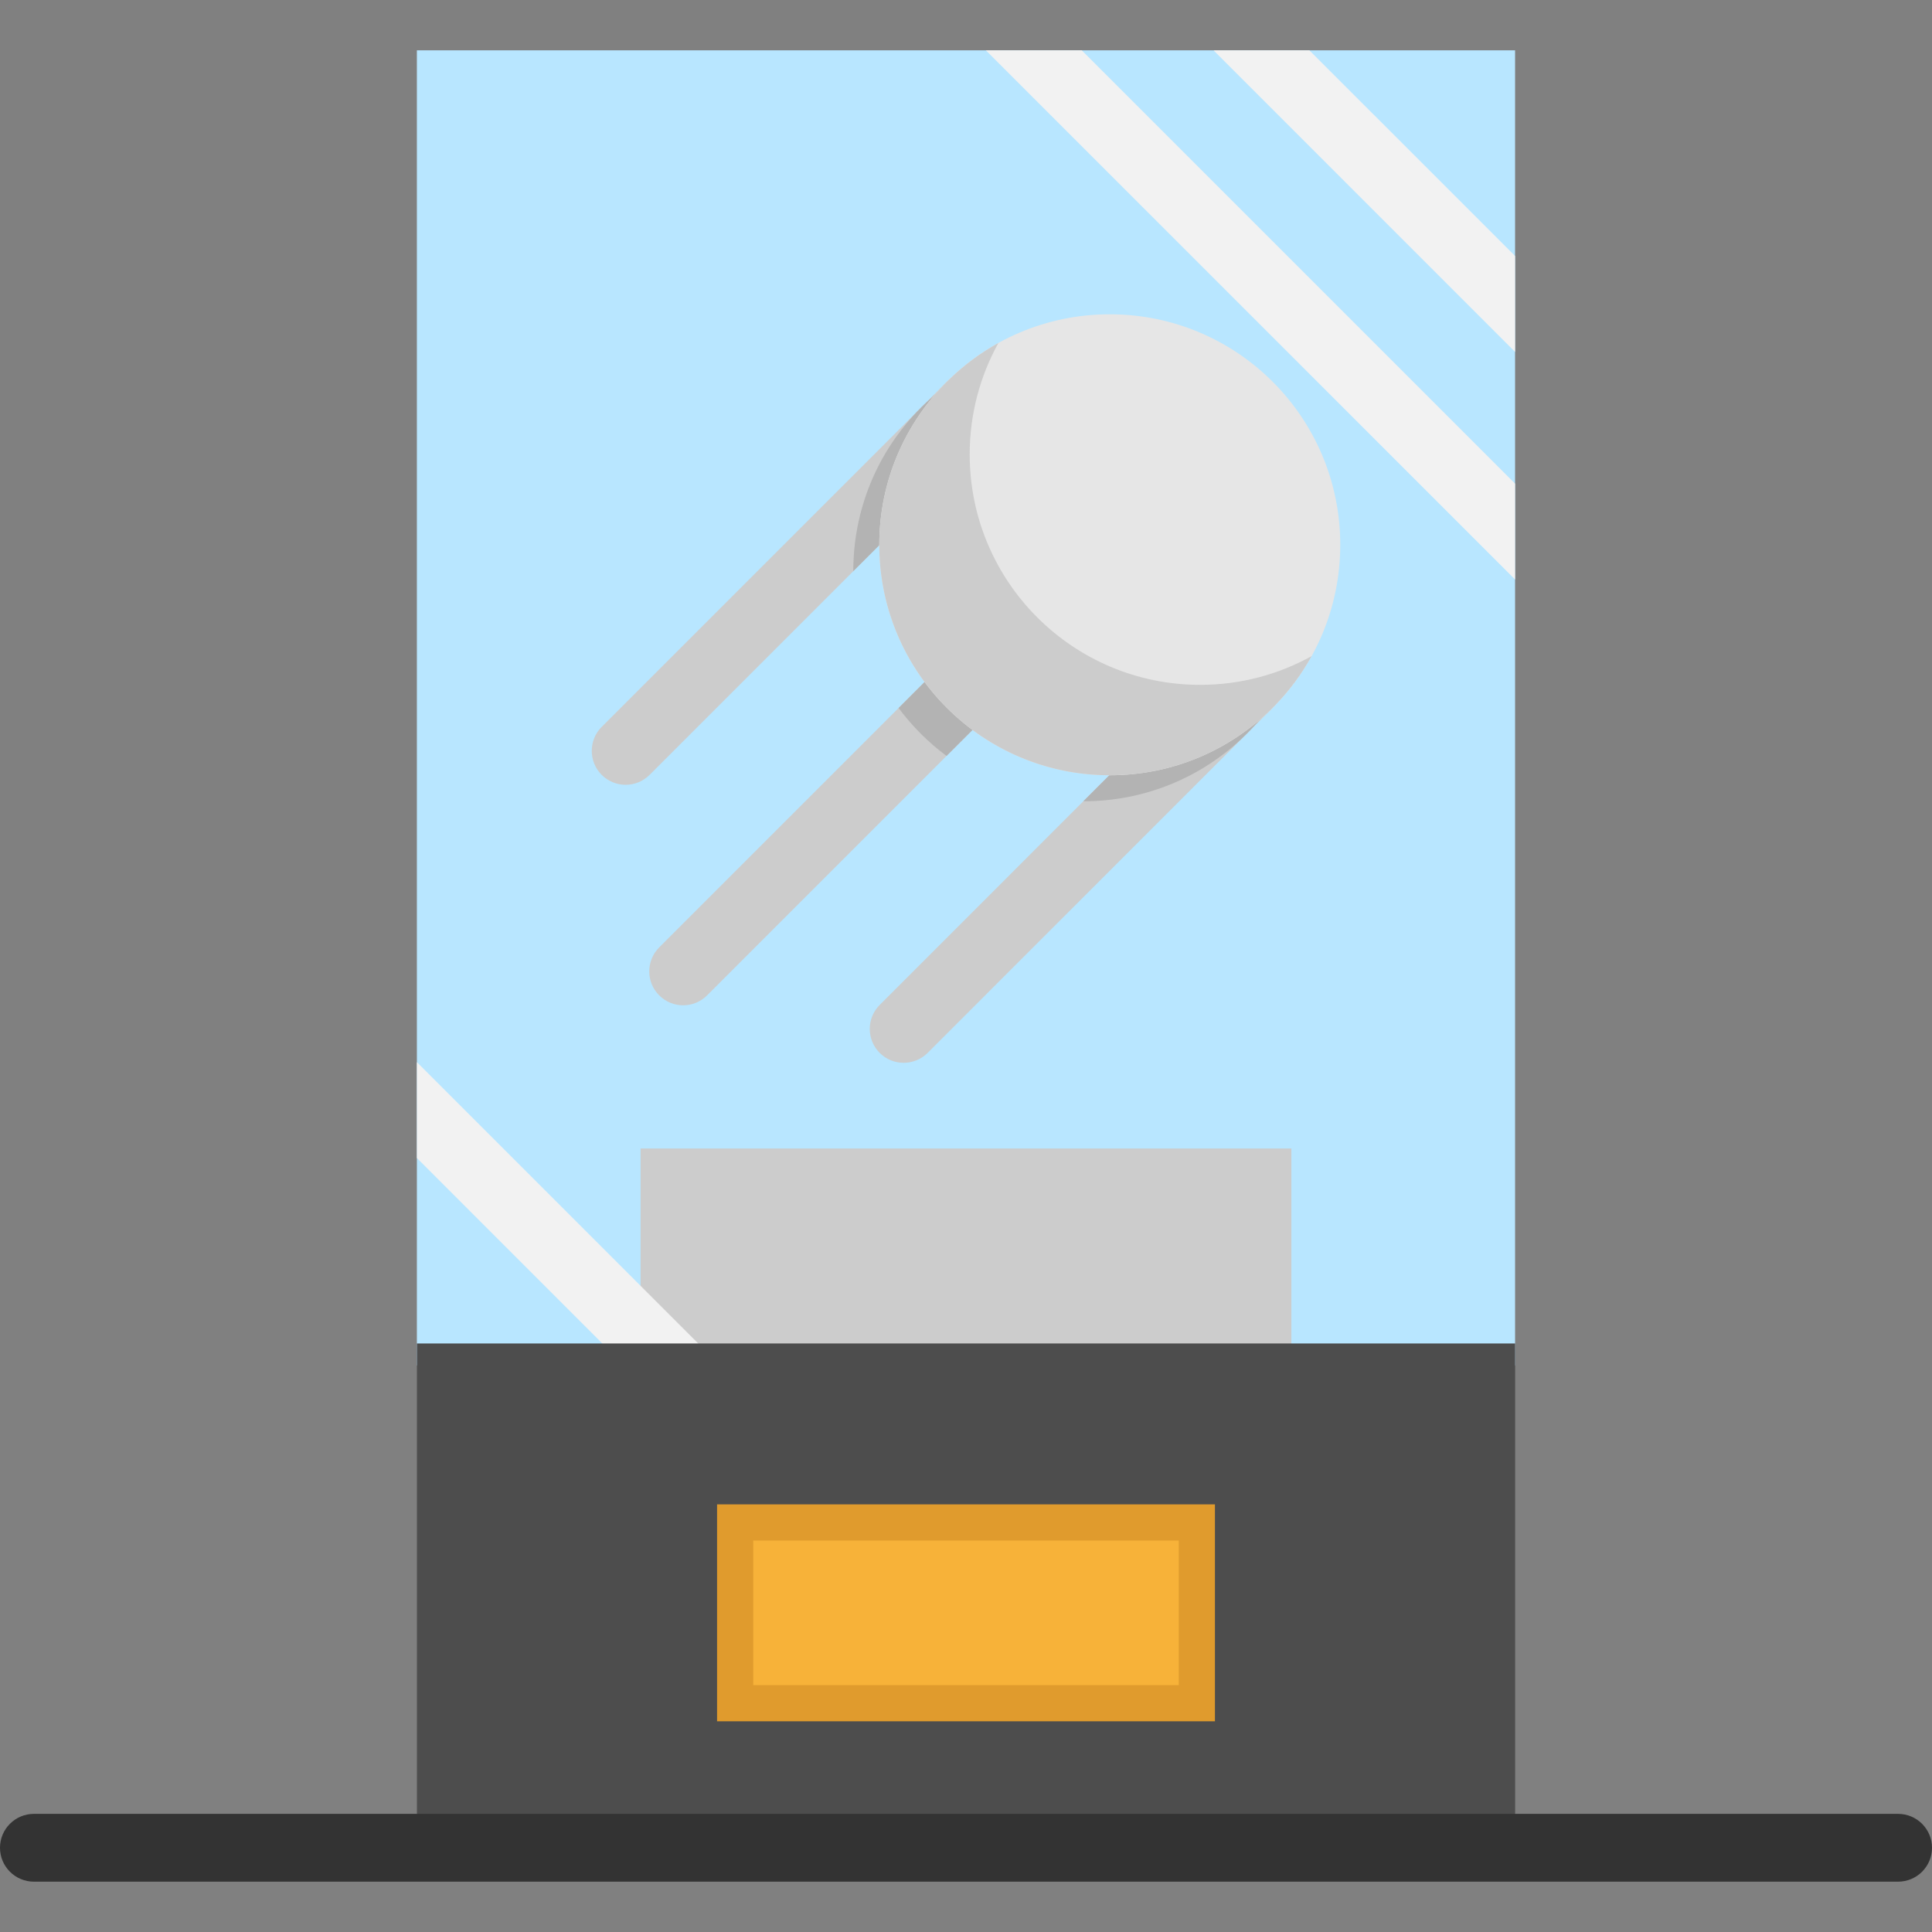
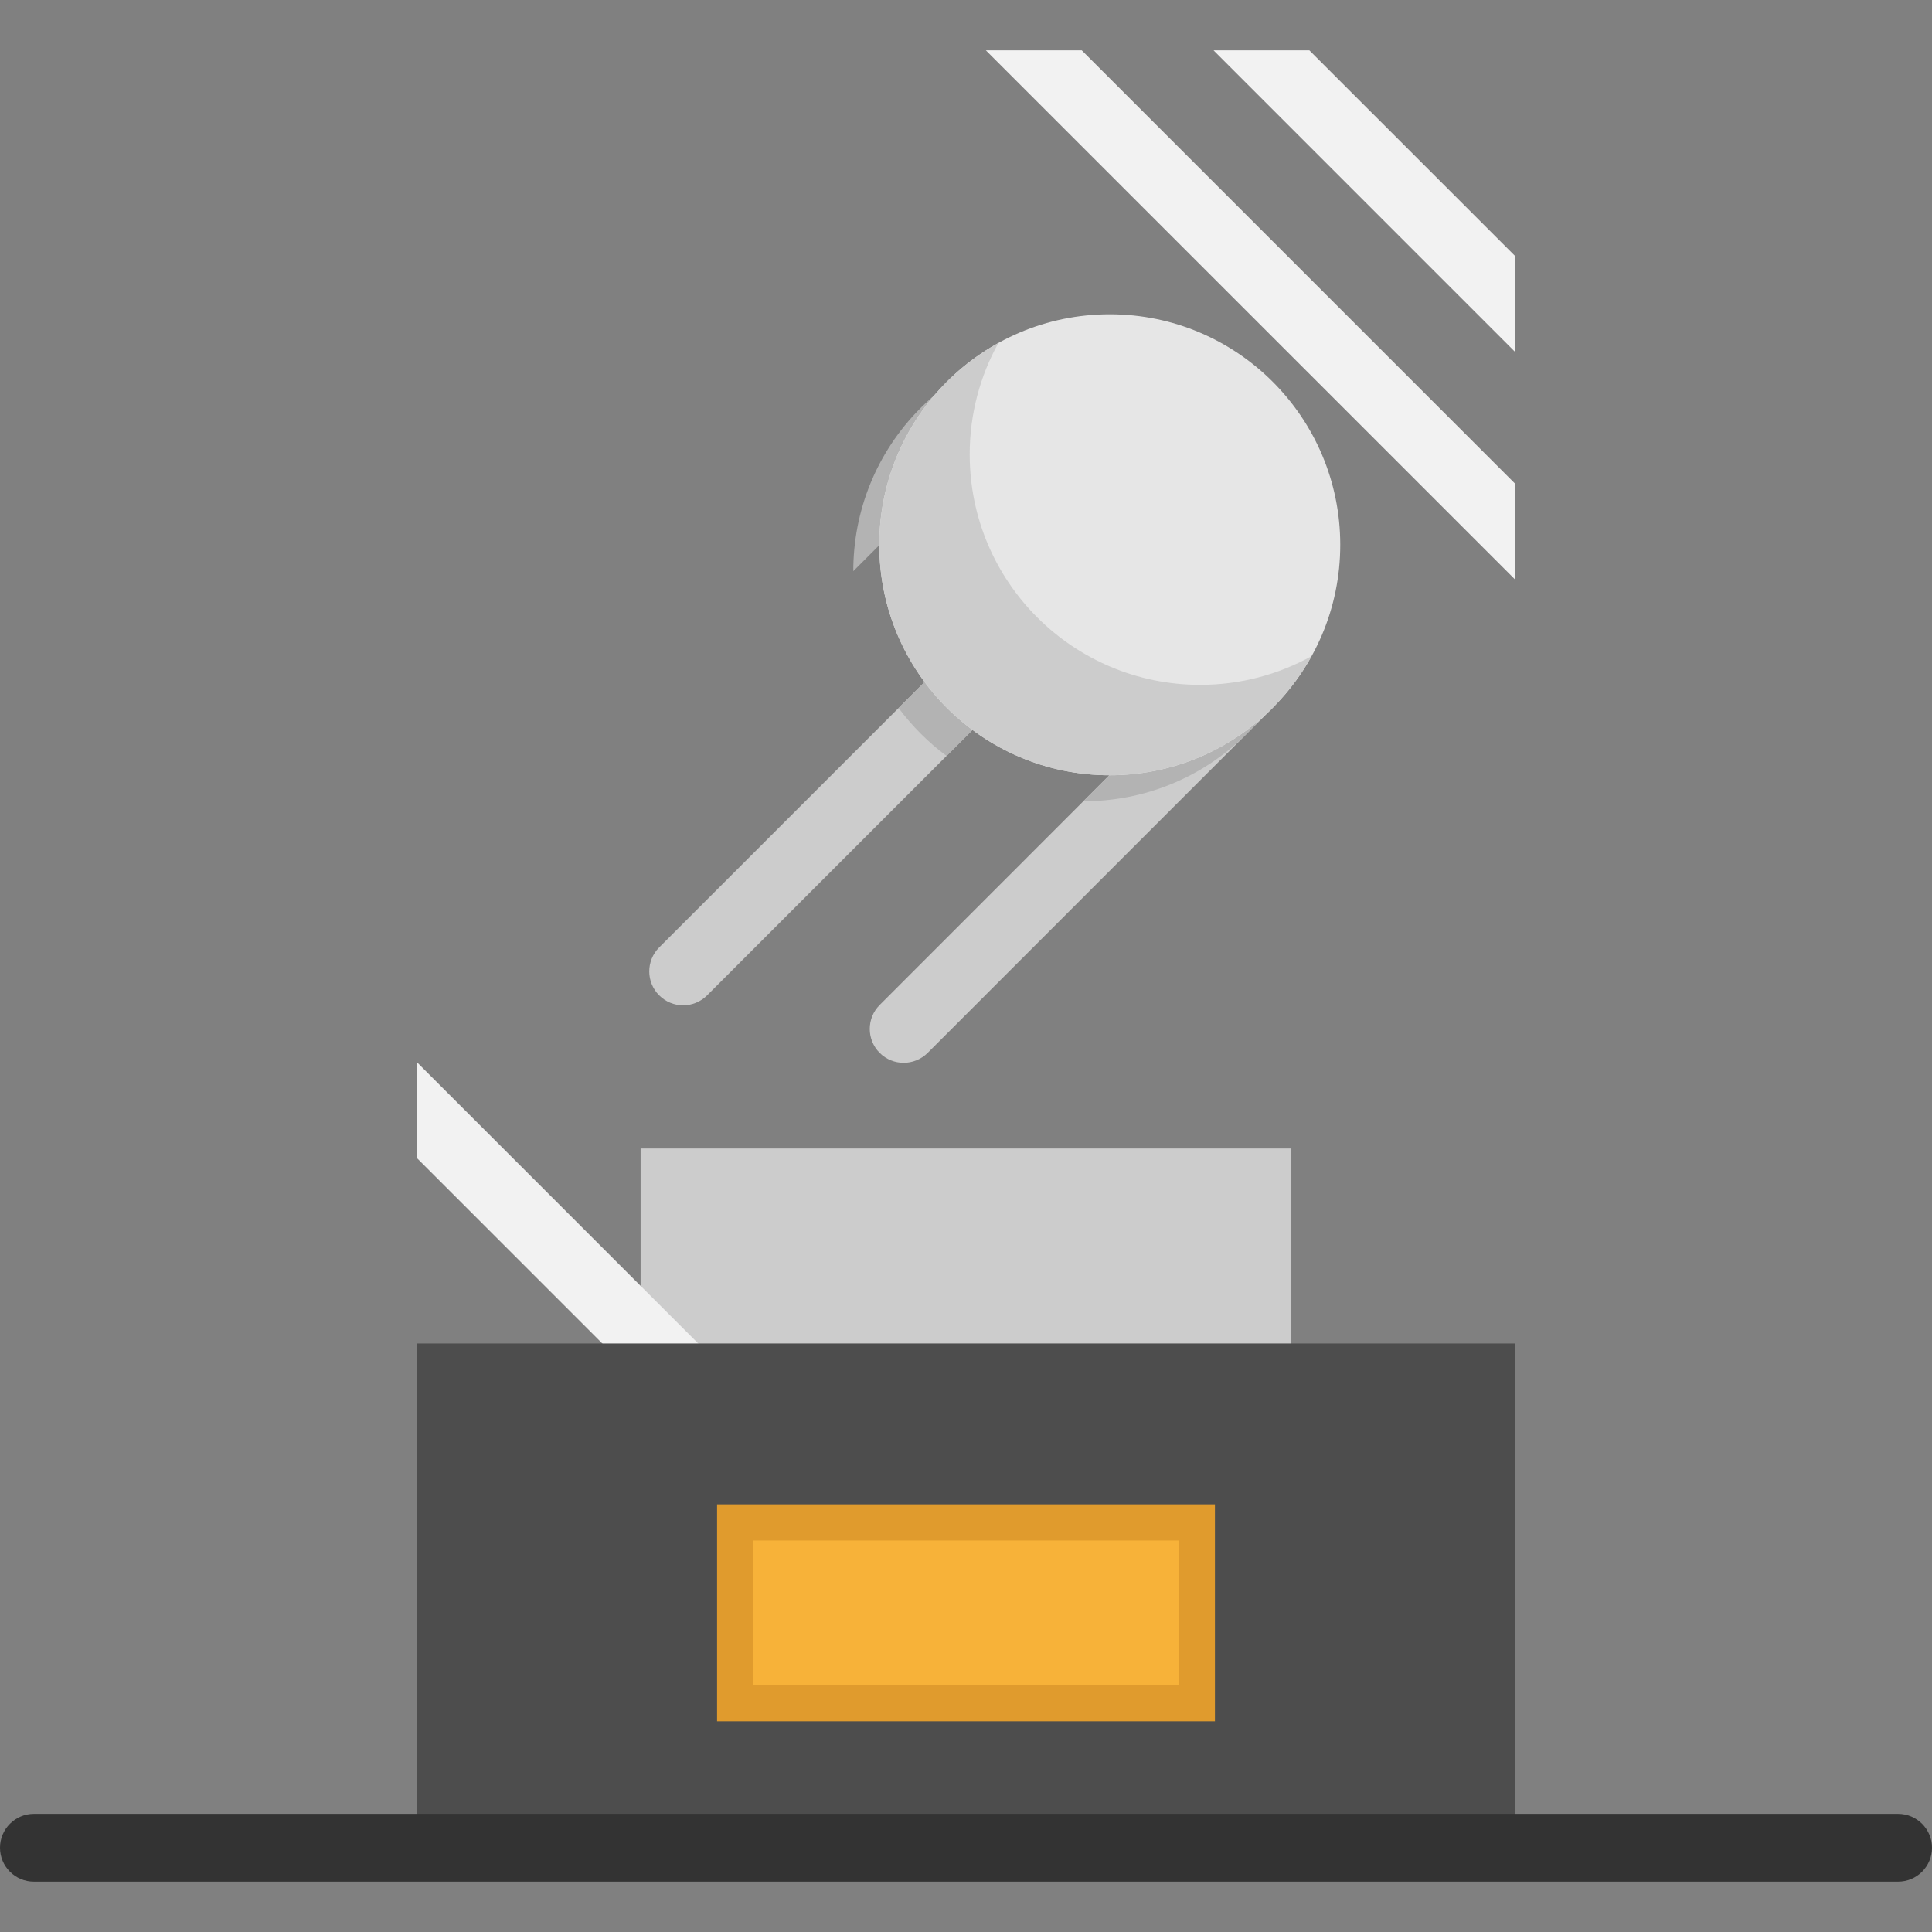
<svg xmlns="http://www.w3.org/2000/svg" version="1.1" id="Layer_1" viewBox="0 0 512 512" xml:space="preserve">
  <rect x="0" y="0" width="512" height="512" fill="#808080" stroke="none" />
-   <rect x="110.478" y="13.339" style="fill:#B8E6FF;" width="291.034" height="348.512" />
  <rect x="169.765" y="304.365" style="fill:#CCCCCC;" width="172.46" height="57.488" />
  <g>
    <polygon style="fill:#F2F2F2;" points="401.515,128.176 401.515,153.58 261.262,13.339 286.678,13.339  " />
    <polygon style="fill:#F2F2F2;" points="401.515,67.847 401.515,93.263 321.603,13.339 346.995,13.339  " />
    <polygon style="fill:#F2F2F2;" points="191.471,362.474 171.793,368.211 165.433,361.851 110.481,306.888 110.481,281.484  " />
  </g>
  <rect x="110.49" y="356.034" style="fill:#4D4D4D;" width="291.034" height="133.642" />
  <rect x="190.03" y="398.673" style="fill:#E09B2D;" width="131.941" height="57.488" />
  <rect x="199.612" y="408.255" style="fill:#F7B239;" width="112.777" height="38.325" />
  <path style="fill:#333333;" d="M503.017,498.661H8.983c-4.962,0-8.983-4.022-8.983-8.983c0-4.961,4.021-8.983,8.983-8.983h494.034  c4.962,0,8.983,4.022,8.983,8.983C512,494.639,507.979,498.661,503.017,498.661z" />
  <g>
-     <path style="fill:#CCCCCC;" d="M263.61,113.888l-37.477,37.477l-53.981,53.981c-1.749,1.749-4.048,2.635-6.348,2.635   s-4.599-0.886-6.36-2.635c-3.497-3.509-3.497-9.198,0-12.708l84.583-84.571l6.887-6.887c1.497-1.485,3.366-2.348,5.306-2.575   c2.635-0.299,5.366,0.551,7.39,2.575C267.119,104.689,267.119,110.378,263.61,113.888z" />
    <path style="fill:#CCCCCC;" d="M339.857,182.265c-0.216,1.94-1.078,3.809-2.563,5.294l-6.887,6.887l-84.571,84.583   c-1.761,1.749-4.06,2.623-6.36,2.623s-4.599-0.874-6.348-2.623c-3.509-3.509-3.509-9.198,0-12.708l53.969-53.981l37.489-37.489   c3.509-3.497,9.198-3.497,12.708,0C339.318,176.876,340.168,179.618,339.857,182.265z" />
    <path style="fill:#CCCCCC;" d="M263.61,187.559l-12.768,12.768l-63.455,63.455c-1.749,1.749-4.048,2.635-6.348,2.635   s-4.599-0.886-6.348-2.635c-3.509-3.509-3.509-9.198,0-12.708l76.223-76.223c3.497-3.509,9.187-3.509,12.696,0   C267.119,178.361,267.119,184.05,263.61,187.559z" />
  </g>
  <g>
    <path style="fill:#B3B3B3;" d="M263.61,174.852c3.509,3.509,3.509,9.198,0,12.708l-12.768,12.768   c-2.383-1.761-4.659-3.725-6.815-5.881s-4.12-4.444-5.893-6.815l12.78-12.78C254.411,171.342,260.1,171.342,263.61,174.852z" />
    <path style="fill:#B3B3B3;" d="M263.61,101.18c3.509,3.509,3.509,9.198,0,12.708l-37.477,37.477   c-0.024-15.666,5.941-31.344,17.894-43.298c3.737-3.737,7.833-6.887,12.193-9.462C258.855,98.305,261.586,99.156,263.61,101.18z" />
    <path style="fill:#B3B3B3;" d="M339.857,182.265c-2.563,4.348-5.713,8.444-9.45,12.181c-11.965,11.965-27.643,17.93-43.31,17.894   l37.489-37.489c3.509-3.497,9.198-3.497,12.708,0C339.318,176.876,340.168,179.618,339.857,182.265z" />
  </g>
  <circle style="fill:#E6E6E6;" cx="294.1" cy="144.373" r="61.081" />
  <path style="fill:#CCCCCC;" d="M318.06,181.493c-33.734,0-61.081-27.346-61.081-61.081c0-10.708,2.763-20.767,7.604-29.518  c-18.816,10.408-31.562,30.451-31.564,53.477c0,33.734,27.348,61.081,61.081,61.081c23.026,0,43.069-12.746,53.477-31.562  C338.829,178.73,328.769,181.493,318.06,181.493z" />
</svg>